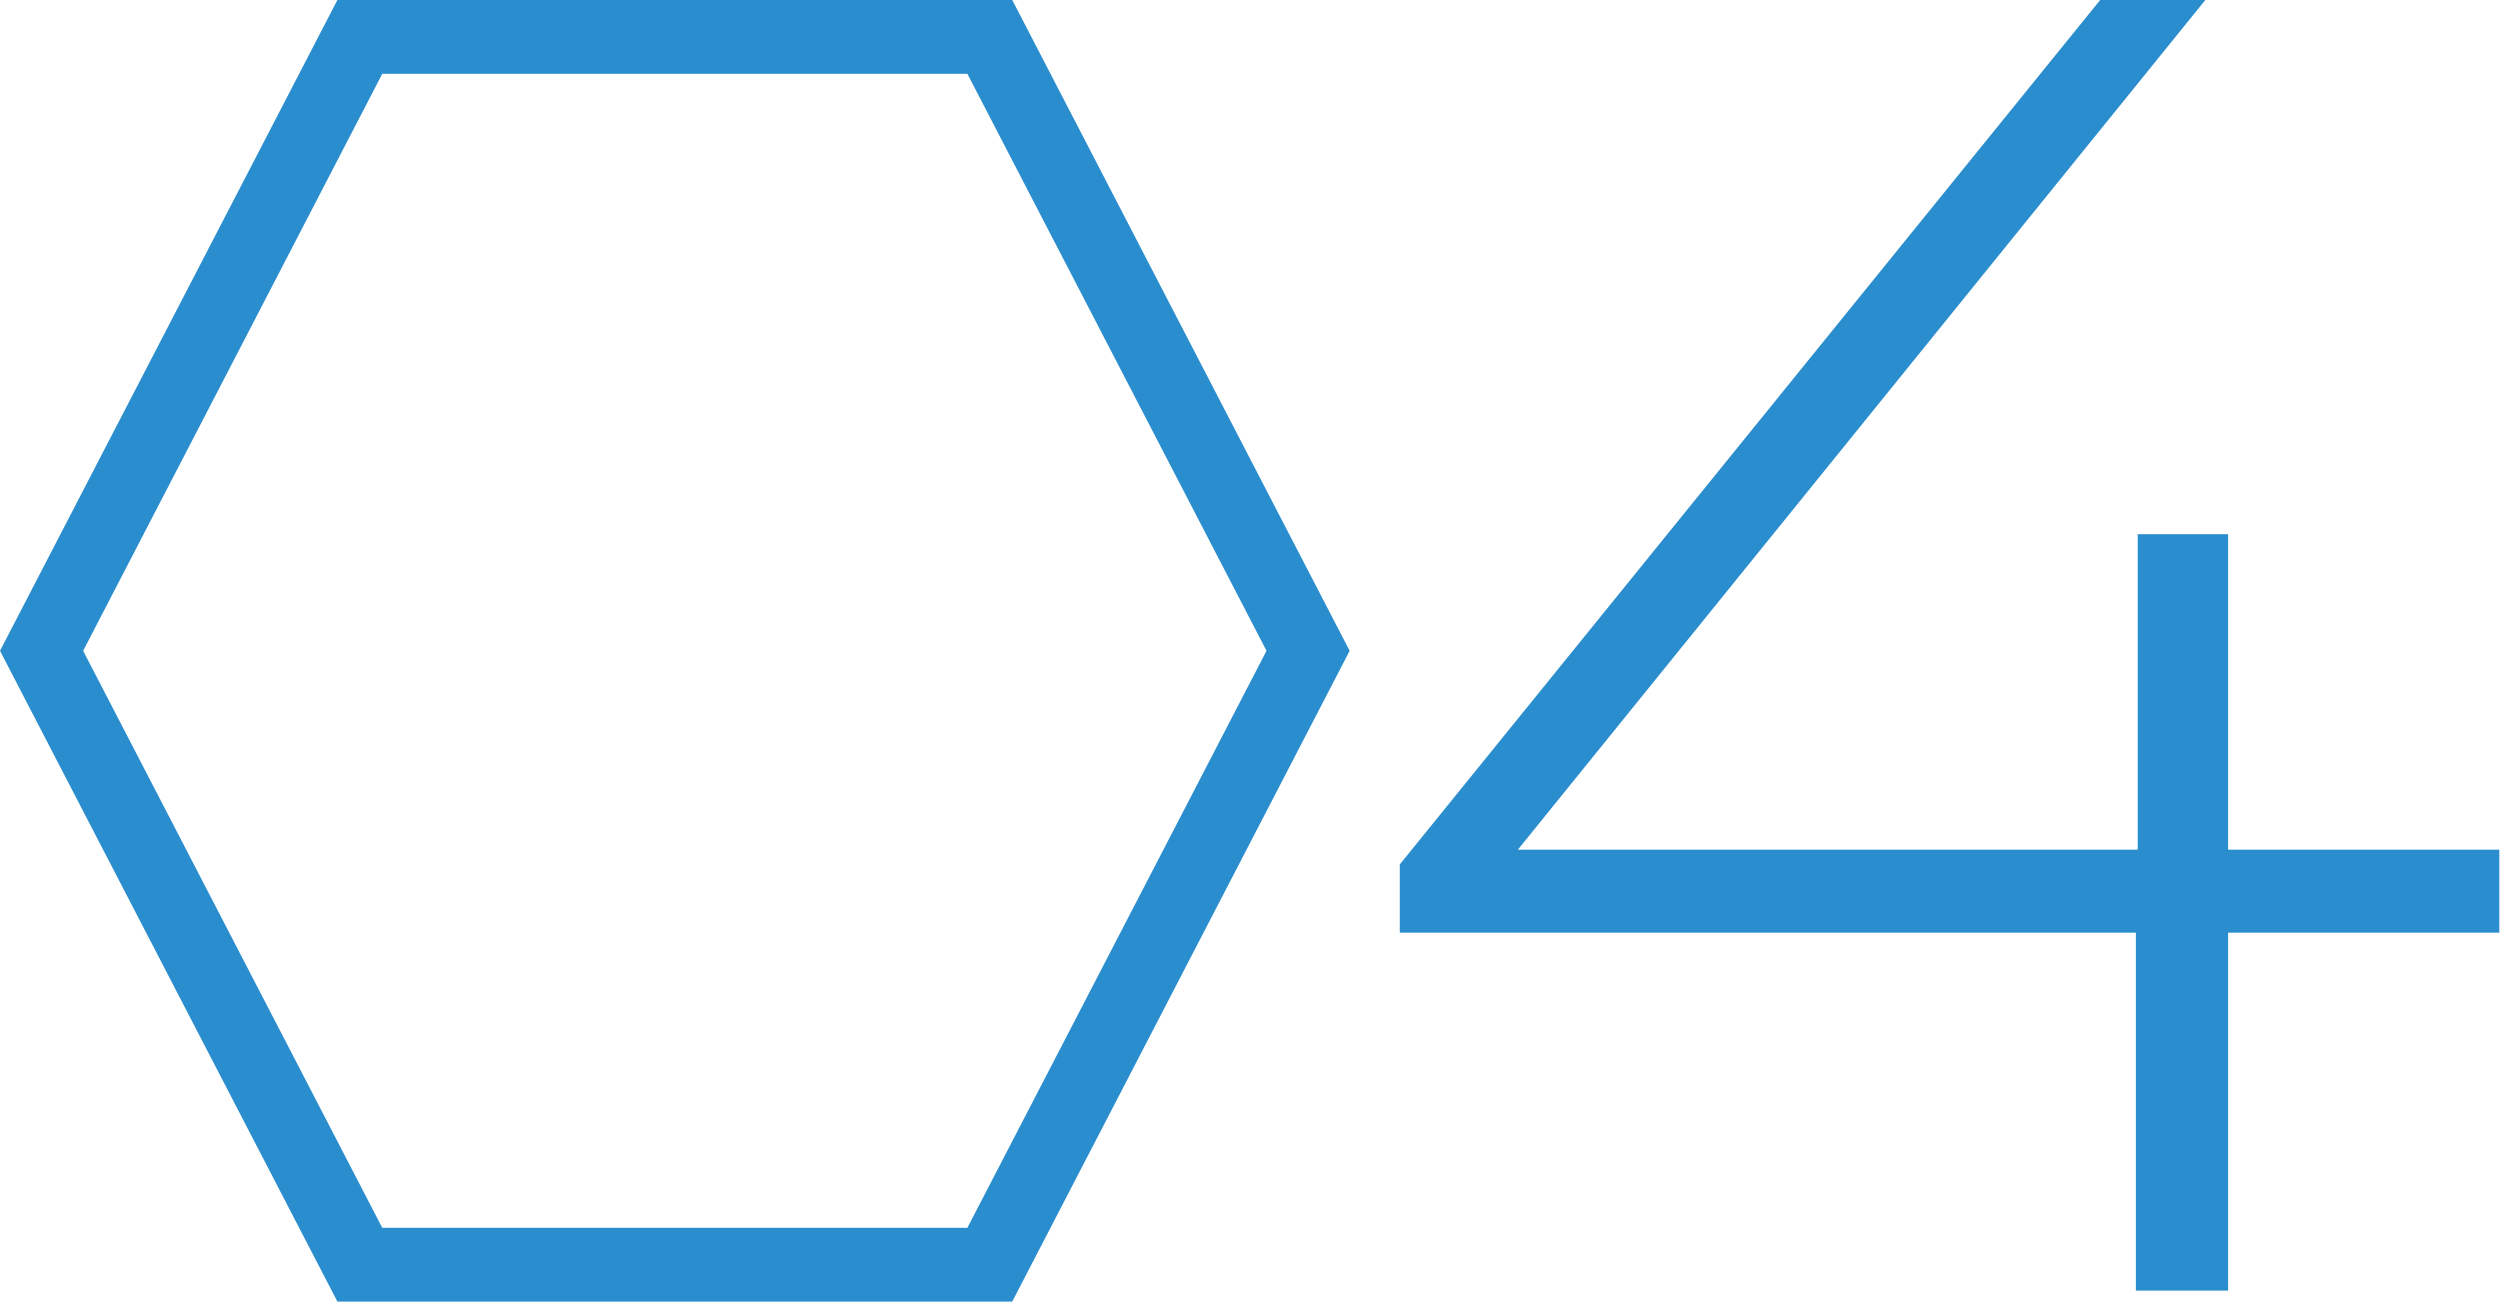
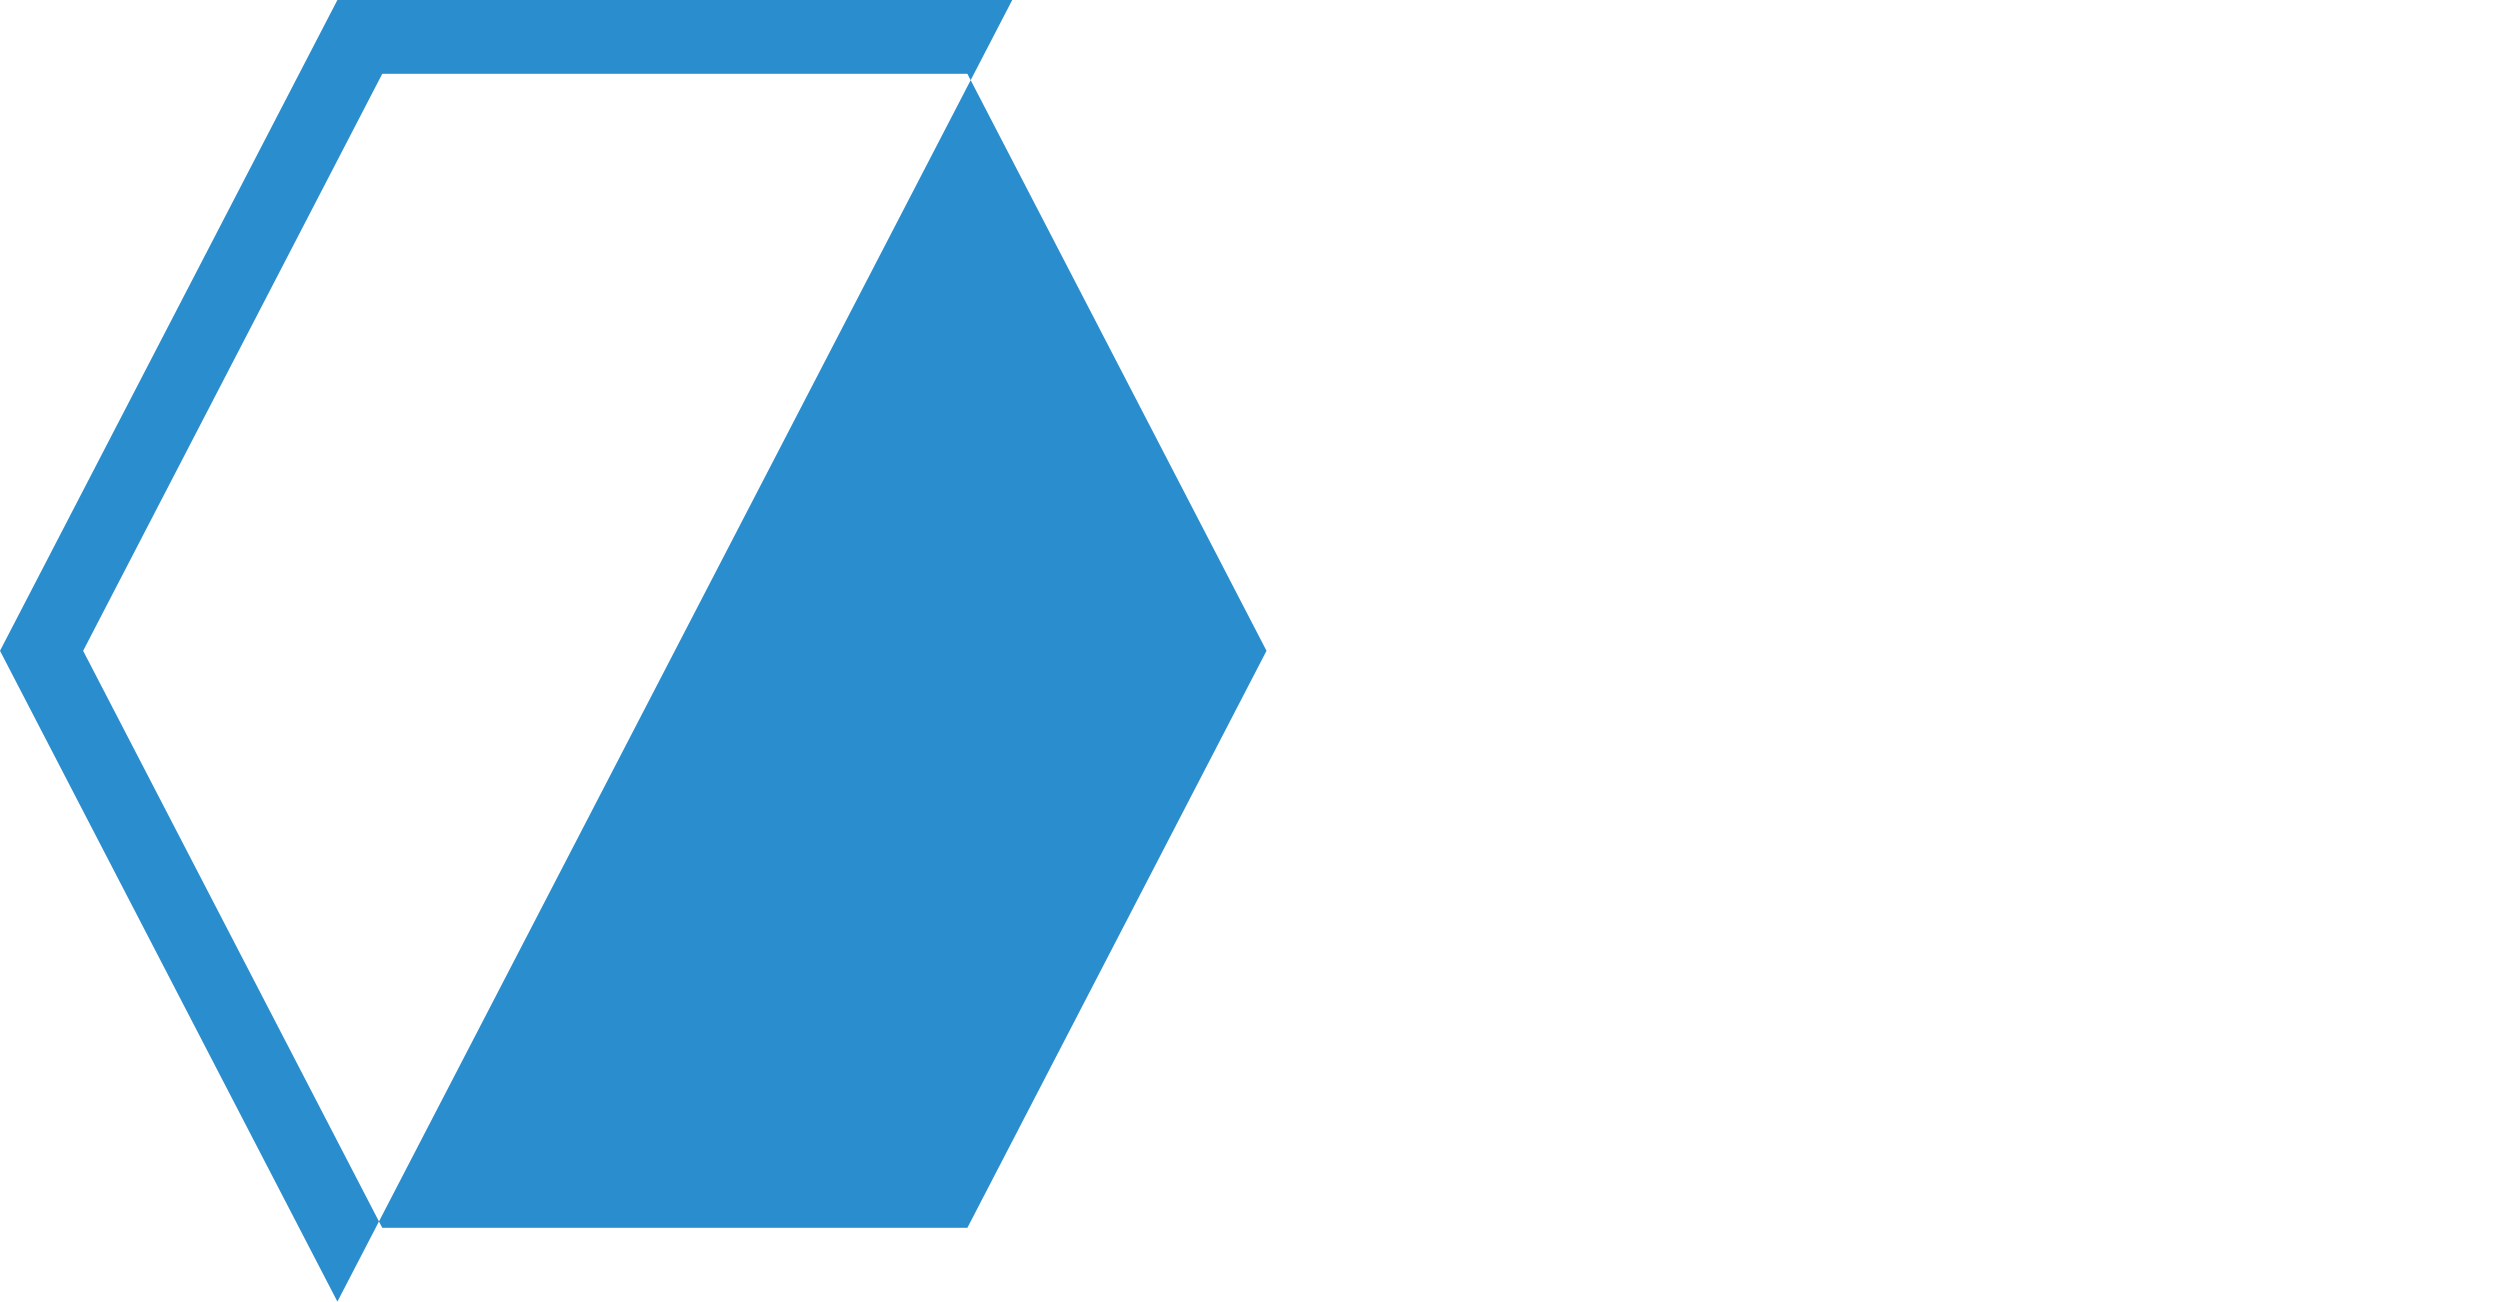
<svg xmlns="http://www.w3.org/2000/svg" version="1.1" id="圖層_1" x="0px" y="0px" width="203.271px" height="105.832px" viewBox="0 0 203.271 105.832" enable-background="new 0 0 203.271 105.832" xml:space="preserve">
  <g>
-     <path fill="#2A8DCE" d="M203.215,75.835h-22.05v29.1h-7.5v-29.1h-59.85v-5.551l57-70.35h8.55l-55.95,69.15h50.4v-25.65h7.35v25.65   h22.05V75.835z" />
-   </g>
+     </g>
  <g>
-     <path fill="#2A8DCE" d="M78.655,6l24.323,46.916L78.655,99.832H31.081L6.759,52.916L31.081,6H78.655 M82.303,0H27.434L0,52.916   l27.434,52.916h54.869l27.435-52.916L82.303,0L82.303,0z" />
+     <path fill="#2A8DCE" d="M78.655,6l24.323,46.916L78.655,99.832H31.081L6.759,52.916L31.081,6H78.655 M82.303,0H27.434L0,52.916   l27.434,52.916l27.435-52.916L82.303,0L82.303,0z" />
  </g>
</svg>